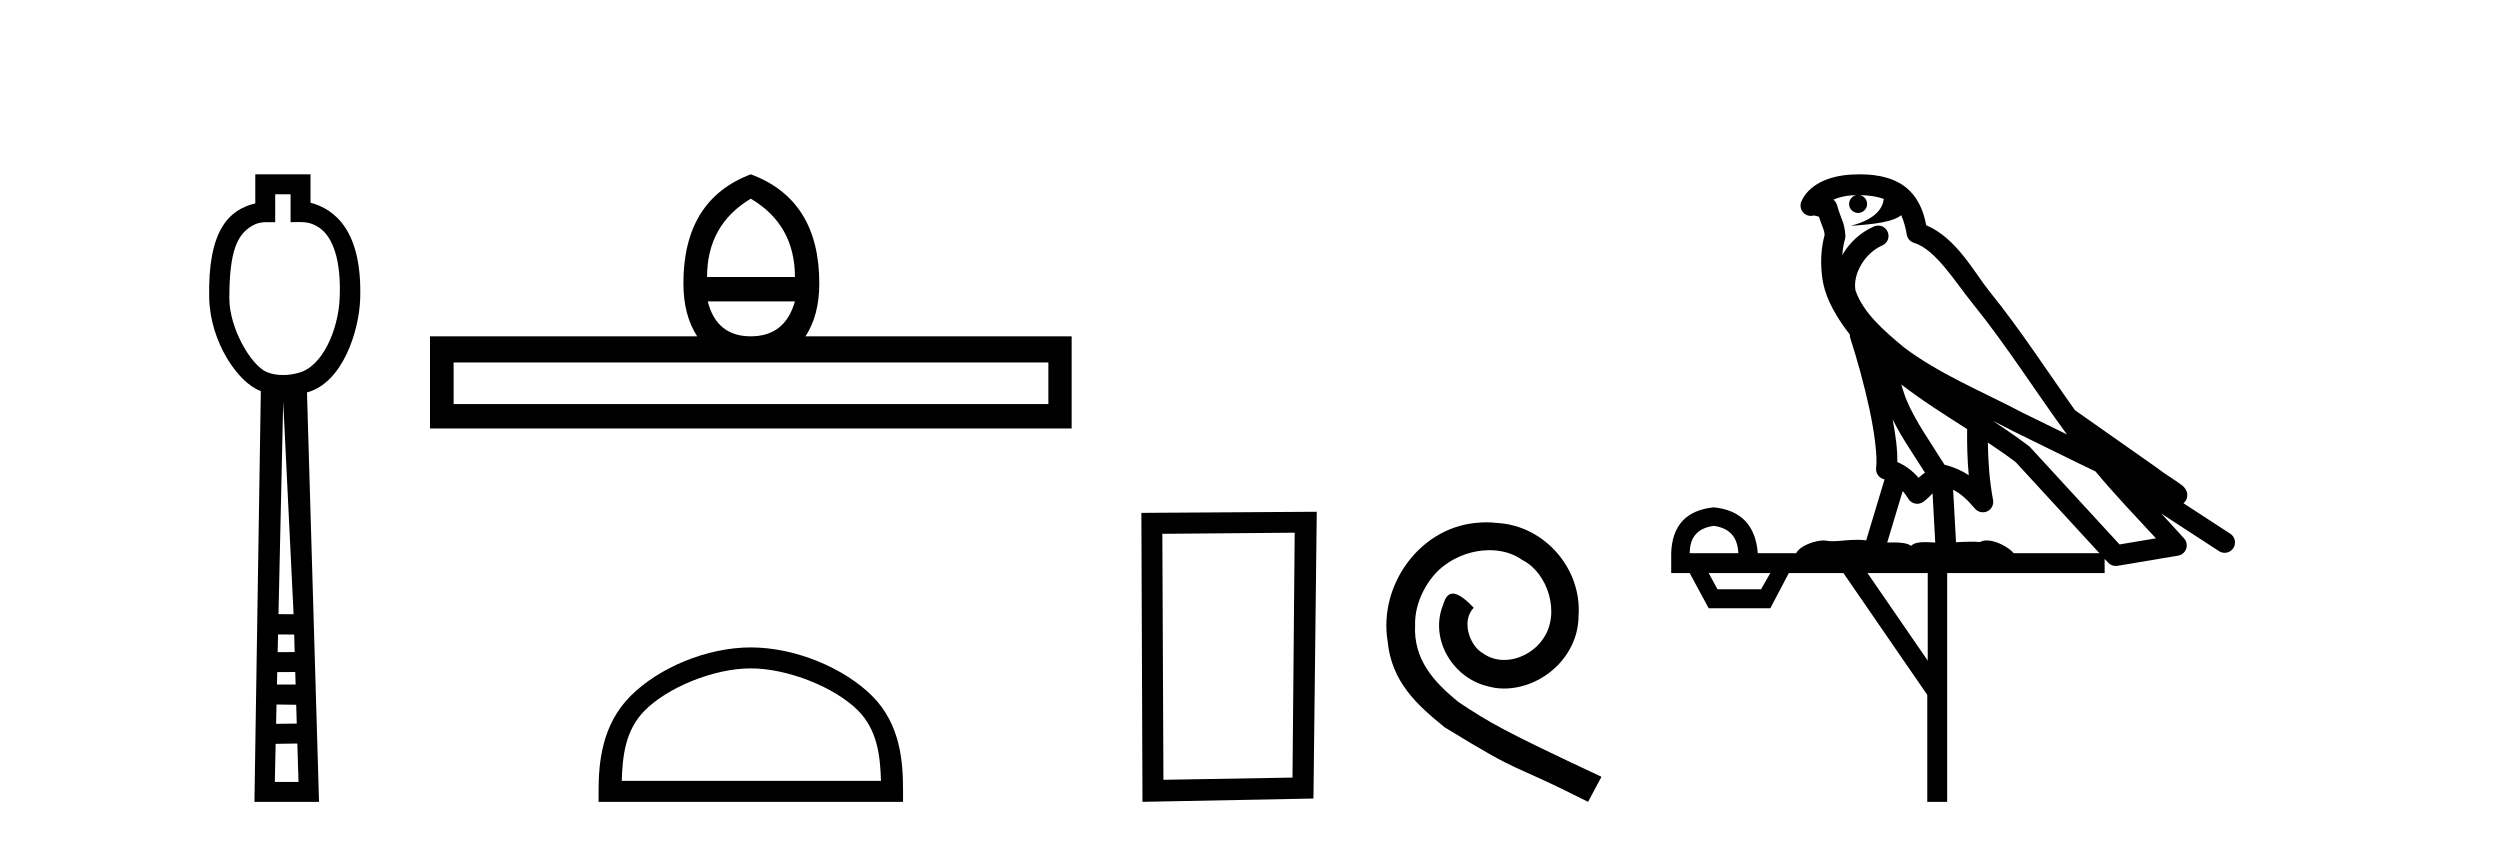
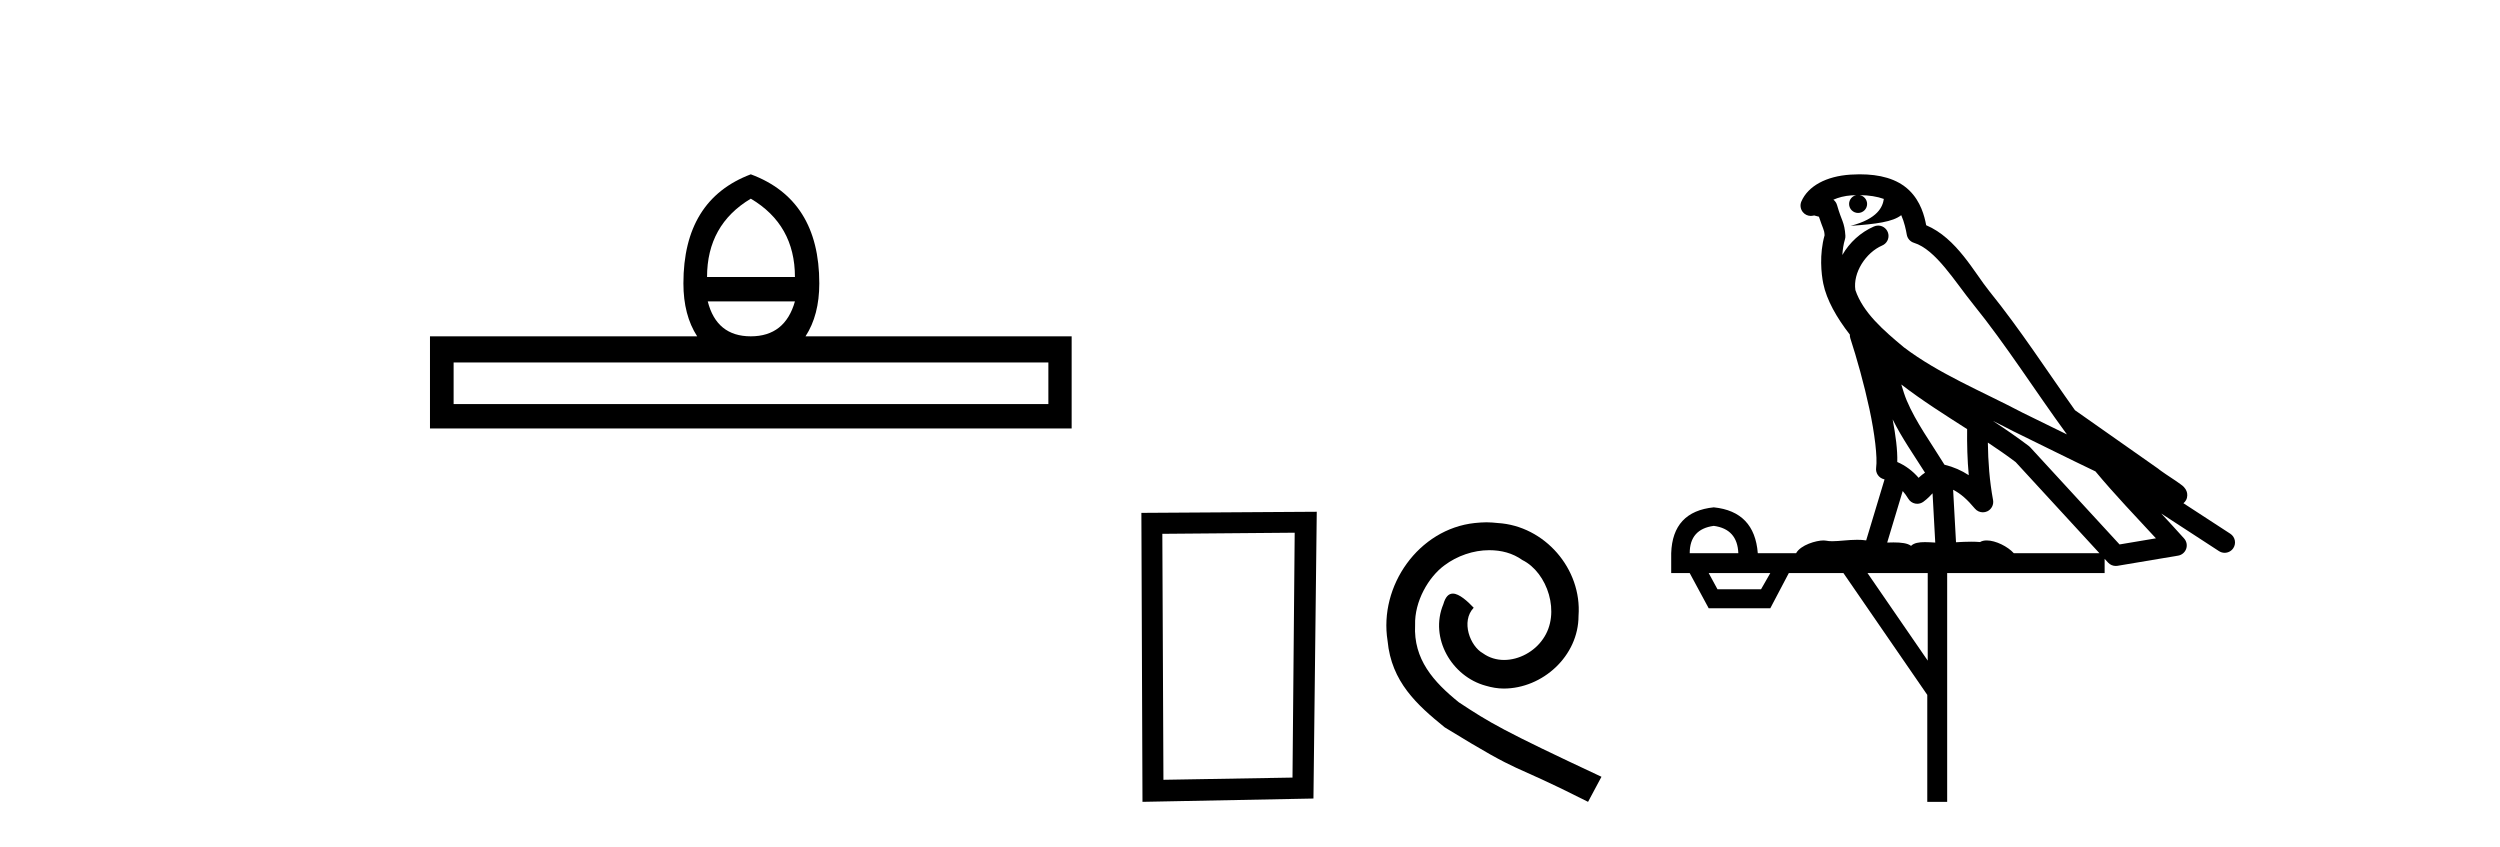
<svg xmlns="http://www.w3.org/2000/svg" width="121.0" height="41.0">
-   <path d="M 14.064 9.401 L 14.064 10.755 C 14.21 10.75 14.338 10.747 14.454 10.747 C 14.729 10.747 14.929 10.766 15.098 10.838 C 16.398 11.301 16.489 13.307 16.441 14.426 C 16.374 15.97 15.605 17.757 14.443 18.047 C 14.213 18.114 13.957 18.152 13.701 18.152 C 13.426 18.152 13.151 18.108 12.908 18.008 C 12.107 17.648 11.1 15.842 11.1 14.448 C 11.1 12.183 11.454 11.249 12.382 10.84 C 12.566 10.765 12.759 10.753 12.954 10.753 C 13.043 10.753 13.133 10.756 13.222 10.756 C 13.255 10.756 13.288 10.755 13.32 10.755 L 13.32 9.401 ZM 13.707 19.44 L 14.21 29.728 L 14.21 29.728 L 13.479 29.725 L 13.707 19.44 ZM 13.458 30.707 L 14.239 30.712 L 14.262 31.561 L 13.439 31.563 L 13.458 30.707 ZM 14.29 32.525 L 14.308 33.13 L 13.405 33.132 L 13.405 33.132 L 13.418 32.53 L 14.29 32.525 ZM 13.384 34.098 L 14.336 34.111 L 14.363 35.021 L 13.363 35.033 L 13.384 34.098 ZM 14.391 35.986 L 14.448 37.845 L 13.301 37.845 L 13.341 36.002 L 14.391 35.986 ZM 12.356 8.437 L 12.356 9.844 C 11.08 10.151 10.047 11.141 10.126 14.442 C 10.176 16.531 11.505 18.528 12.624 18.927 L 12.315 38.809 L 15.441 38.809 L 14.858 18.994 C 16.596 18.528 17.384 16.001 17.433 14.459 C 17.539 11.12 16.166 10.115 15.029 9.811 L 15.029 8.437 Z" style="fill:#000000;stroke:none" />
  <path d="M 36.339 9.616 Q 38.475 10.88 38.475 13.408 L 34.221 13.408 Q 34.221 10.88 36.339 9.616 ZM 38.475 14.587 Q 37.997 16.278 36.339 16.278 Q 34.682 16.278 34.255 14.587 ZM 50.741 17.542 L 50.741 19.558 L 21.955 19.558 L 21.955 17.542 ZM 36.339 8.437 Q 33.077 9.667 33.077 13.716 Q 33.077 15.253 33.743 16.278 L 20.811 16.278 L 20.811 20.737 L 51.868 20.737 L 51.868 16.278 L 38.987 16.278 Q 39.654 15.253 39.654 13.716 Q 39.654 9.667 36.339 8.437 Z" style="fill:#000000;stroke:none" />
-   <path d="M 36.339 32.35 C 38.152 32.35 40.42 33.281 41.518 34.378 C 42.478 35.339 42.604 36.612 42.639 37.795 L 30.093 37.795 C 30.129 36.612 30.254 35.339 31.215 34.378 C 32.312 33.281 34.527 32.35 36.339 32.35 ZM 36.339 31.335 C 34.19 31.335 31.876 32.329 30.521 33.684 C 29.13 35.075 28.972 36.906 28.972 38.275 L 28.972 38.809 L 43.707 38.809 L 43.707 38.275 C 43.707 36.906 43.602 35.075 42.212 33.684 C 40.856 32.329 38.489 31.335 36.339 31.335 Z" style="fill:#000000;stroke:none" />
  <path d="M 62.663 25.783 L 62.557 37.635 L 56.31 37.742 L 56.257 25.837 L 62.663 25.783 ZM 63.731 24.769 L 55.243 24.823 L 55.296 38.809 L 63.571 38.649 L 63.731 24.769 Z" style="fill:#000000;stroke:none" />
  <path d="M 71.942 25.279 C 71.754 25.279 71.566 25.297 71.378 25.314 C 68.662 25.604 66.731 28.354 67.159 31.019 C 67.346 33.001 68.576 34.111 69.926 35.205 C 73.941 37.665 72.813 36.759 76.862 38.809 L 77.511 37.596 C 72.693 35.341 72.113 34.983 70.609 33.992 C 69.379 33.001 68.406 31.908 68.491 30.251 C 68.457 29.106 69.14 27.927 69.909 27.364 C 70.524 26.902 71.31 26.629 72.078 26.629 C 72.659 26.629 73.206 26.766 73.684 27.107 C 74.897 27.705 75.563 29.687 74.675 30.934 C 74.265 31.532 73.531 31.942 72.796 31.942 C 72.437 31.942 72.078 31.839 71.771 31.617 C 71.156 31.276 70.695 30.08 71.327 29.414 C 71.036 29.106 70.626 28.73 70.319 28.73 C 70.114 28.73 69.96 28.884 69.858 29.243 C 69.174 30.883 70.268 32.745 71.908 33.189 C 72.198 33.274 72.488 33.326 72.779 33.326 C 74.658 33.326 76.401 31.754 76.401 29.807 C 76.571 27.534 74.761 25.45 72.488 25.314 C 72.318 25.297 72.13 25.279 71.942 25.279 Z" style="fill:#000000;stroke:none" />
  <path d="M 90.009 9.444 C 90.463 9.448 90.861 9.513 91.177 9.628 C 91.124 10.005 90.892 10.588 89.569 10.932 C 90.801 10.843 91.605 10.742 92.02 10.414 C 92.17 10.752 92.251 11.134 92.287 11.353 C 92.318 11.541 92.453 11.696 92.635 11.752 C 93.689 12.075 94.615 13.629 95.505 14.728 C 97.106 16.707 98.493 18.912 100.039 21.026 C 99.325 20.676 98.613 20.326 97.896 19.976 C 95.902 18.928 93.856 18.102 92.148 16.81 C 91.154 15.983 90.17 15.129 89.801 14.04 C 89.673 13.201 90.301 12.229 91.096 11.883 C 91.313 11.792 91.438 11.563 91.397 11.332 C 91.355 11.1 91.159 10.928 90.924 10.918 C 90.917 10.918 90.91 10.918 90.902 10.918 C 90.831 10.918 90.76 10.933 90.695 10.963 C 90.059 11.24 89.515 11.735 89.169 12.342 C 89.186 12.085 89.223 11.822 89.295 11.585 C 89.313 11.529 89.32 11.47 89.317 11.411 C 89.3 11.099 89.247 10.882 89.178 10.698 C 89.11 10.514 89.035 10.35 88.912 9.924 C 88.883 9.821 88.821 9.73 88.736 9.665 C 88.972 9.561 89.269 9.477 89.626 9.454 C 89.698 9.449 89.767 9.449 89.836 9.447 L 89.836 9.447 C 89.642 9.49 89.496 9.664 89.496 9.872 C 89.496 10.112 89.691 10.307 89.932 10.307 C 90.172 10.307 90.368 10.112 90.368 9.872 C 90.368 9.658 90.213 9.481 90.009 9.444 ZM 92.023 18.609 C 93.045 19.396 94.138 20.083 95.209 20.769 C 95.201 21.509 95.219 22.253 95.288 22.999 C 94.939 22.771 94.556 22.6 94.112 22.492 C 93.452 21.42 92.728 20.432 92.286 19.384 C 92.194 19.167 92.108 18.896 92.023 18.609 ZM 91.604 20.299 C 92.064 21.223 92.652 22.054 93.17 22.877 C 93.071 22.944 92.981 23.014 92.909 23.082 C 92.891 23.099 92.881 23.111 92.863 23.128 C 92.579 22.8 92.231 22.534 91.828 22.361 C 91.844 21.773 91.749 21.065 91.604 20.299 ZM 96.464 20.376 L 96.464 20.376 C 96.794 20.539 97.121 20.703 97.442 20.872 C 97.447 20.874 97.451 20.876 97.456 20.878 C 98.772 21.52 100.088 22.18 101.42 22.816 C 102.359 23.947 103.371 24.996 104.347 26.055 C 103.76 26.154 103.173 26.252 102.586 26.351 C 101.145 24.783 99.703 23.216 98.262 21.648 C 98.242 21.626 98.219 21.606 98.196 21.588 C 97.633 21.162 97.051 20.763 96.464 20.376 ZM 92.091 23.766 C 92.189 23.877 92.28 24.001 92.364 24.141 C 92.436 24.261 92.556 24.345 92.694 24.373 C 92.727 24.38 92.76 24.383 92.794 24.383 C 92.898 24.383 93.001 24.35 93.088 24.288 C 93.298 24.135 93.427 23.989 93.536 23.876 L 93.666 26.261 C 93.498 26.25 93.327 26.239 93.167 26.239 C 92.885 26.239 92.638 26.275 92.495 26.42 C 92.326 26.29 92.022 26.253 91.645 26.253 C 91.547 26.253 91.446 26.256 91.34 26.26 L 92.091 23.766 ZM 82.948 25.452 C 83.71 25.556 84.105 25.997 84.135 26.774 L 81.782 26.774 C 81.782 25.997 82.171 25.556 82.948 25.452 ZM 96.212 21.42 L 96.212 21.42 C 96.674 21.727 97.126 22.039 97.558 22.365 C 98.909 23.835 100.261 25.304 101.612 26.774 L 97.467 26.774 C 97.179 26.454 96.593 26.157 96.158 26.157 C 96.034 26.157 95.923 26.181 95.834 26.235 C 95.697 26.223 95.552 26.218 95.402 26.218 C 95.167 26.218 94.92 26.23 94.671 26.245 L 94.531 23.705 L 94.531 23.705 C 94.91 23.898 95.218 24.18 95.587 24.618 C 95.685 24.734 95.826 24.796 95.971 24.796 C 96.043 24.796 96.116 24.78 96.185 24.748 C 96.39 24.651 96.505 24.427 96.464 24.203 C 96.294 23.286 96.225 22.359 96.212 21.42 ZM 85.682 27.738 L 85.234 28.522 L 83.127 28.522 L 82.701 27.738 ZM 93.302 27.738 L 93.302 31.974 L 90.388 27.738 ZM 90.022 8.437 C 90.006 8.437 89.989 8.437 89.973 8.437 C 89.837 8.438 89.7 8.443 89.562 8.452 L 89.562 8.452 C 88.391 8.528 87.512 9.003 87.187 9.749 C 87.111 9.923 87.14 10.125 87.262 10.271 C 87.358 10.387 87.5 10.451 87.647 10.451 C 87.685 10.451 87.724 10.447 87.762 10.438 C 87.792 10.431 87.798 10.427 87.803 10.427 C 87.809 10.427 87.815 10.432 87.853 10.441 C 87.89 10.449 87.952 10.467 88.036 10.489 C 88.128 10.772 88.198 10.942 88.238 11.049 C 88.283 11.17 88.298 11.213 88.31 11.386 C 88.049 12.318 88.15 13.254 88.247 13.729 C 88.408 14.516 88.895 15.378 89.532 16.194 C 89.53 16.255 89.536 16.316 89.556 16.375 C 89.864 17.319 90.224 18.6 90.48 19.795 C 90.737 20.99 90.874 22.136 90.805 22.638 C 90.769 22.892 90.932 23.132 91.181 23.194 C 91.192 23.197 91.202 23.201 91.212 23.203 L 90.323 26.155 C 90.179 26.133 90.032 26.126 89.886 26.126 C 89.453 26.126 89.026 26.195 88.684 26.195 C 88.571 26.195 88.466 26.187 88.374 26.167 C 88.344 26.16 88.305 26.157 88.259 26.157 C 87.902 26.157 87.152 26.375 86.932 26.774 L 85.077 26.774 C 84.972 25.429 84.263 24.69 82.948 24.555 C 81.618 24.69 80.93 25.429 80.886 26.774 L 80.886 27.738 L 81.782 27.738 L 82.701 29.441 L 85.682 29.441 L 86.578 27.738 L 89.223 27.738 L 93.28 33.632 L 93.28 38.809 L 94.243 38.809 L 94.243 27.738 L 101.864 27.738 L 101.864 27.048 C 101.92 27.109 101.976 27.17 102.032 27.23 C 102.128 27.335 102.262 27.392 102.401 27.392 C 102.429 27.392 102.456 27.39 102.484 27.386 C 103.463 27.221 104.441 27.057 105.42 26.893 C 105.6 26.863 105.75 26.737 105.811 26.564 C 105.872 26.392 105.833 26.2 105.712 26.064 C 105.346 25.655 104.975 25.253 104.604 24.854 L 104.604 24.854 L 107.399 26.674 C 107.484 26.729 107.579 26.756 107.673 26.756 C 107.837 26.756 107.998 26.675 108.094 26.527 C 108.245 26.295 108.179 25.984 107.947 25.833 L 105.678 24.356 C 105.726 24.317 105.772 24.268 105.807 24.202 C 105.888 24.047 105.867 23.886 105.84 23.803 C 105.813 23.72 105.783 23.679 105.76 23.647 C 105.666 23.519 105.618 23.498 105.551 23.446 C 105.485 23.395 105.411 23.343 105.33 23.288 C 105.169 23.178 104.983 23.056 104.822 22.949 C 104.662 22.842 104.512 22.73 104.507 22.726 C 104.492 22.711 104.475 22.698 104.458 22.686 C 103.12 21.745 101.781 20.805 100.444 19.865 C 100.44 19.862 100.435 19.86 100.431 19.857 C 99.072 17.95 97.785 15.95 96.285 14.096 C 95.554 13.194 94.703 11.524 93.227 10.901 C 93.146 10.459 92.963 9.754 92.411 9.217 C 91.816 8.638 90.954 8.437 90.022 8.437 Z" style="fill:#000000;stroke:none" />
</svg>